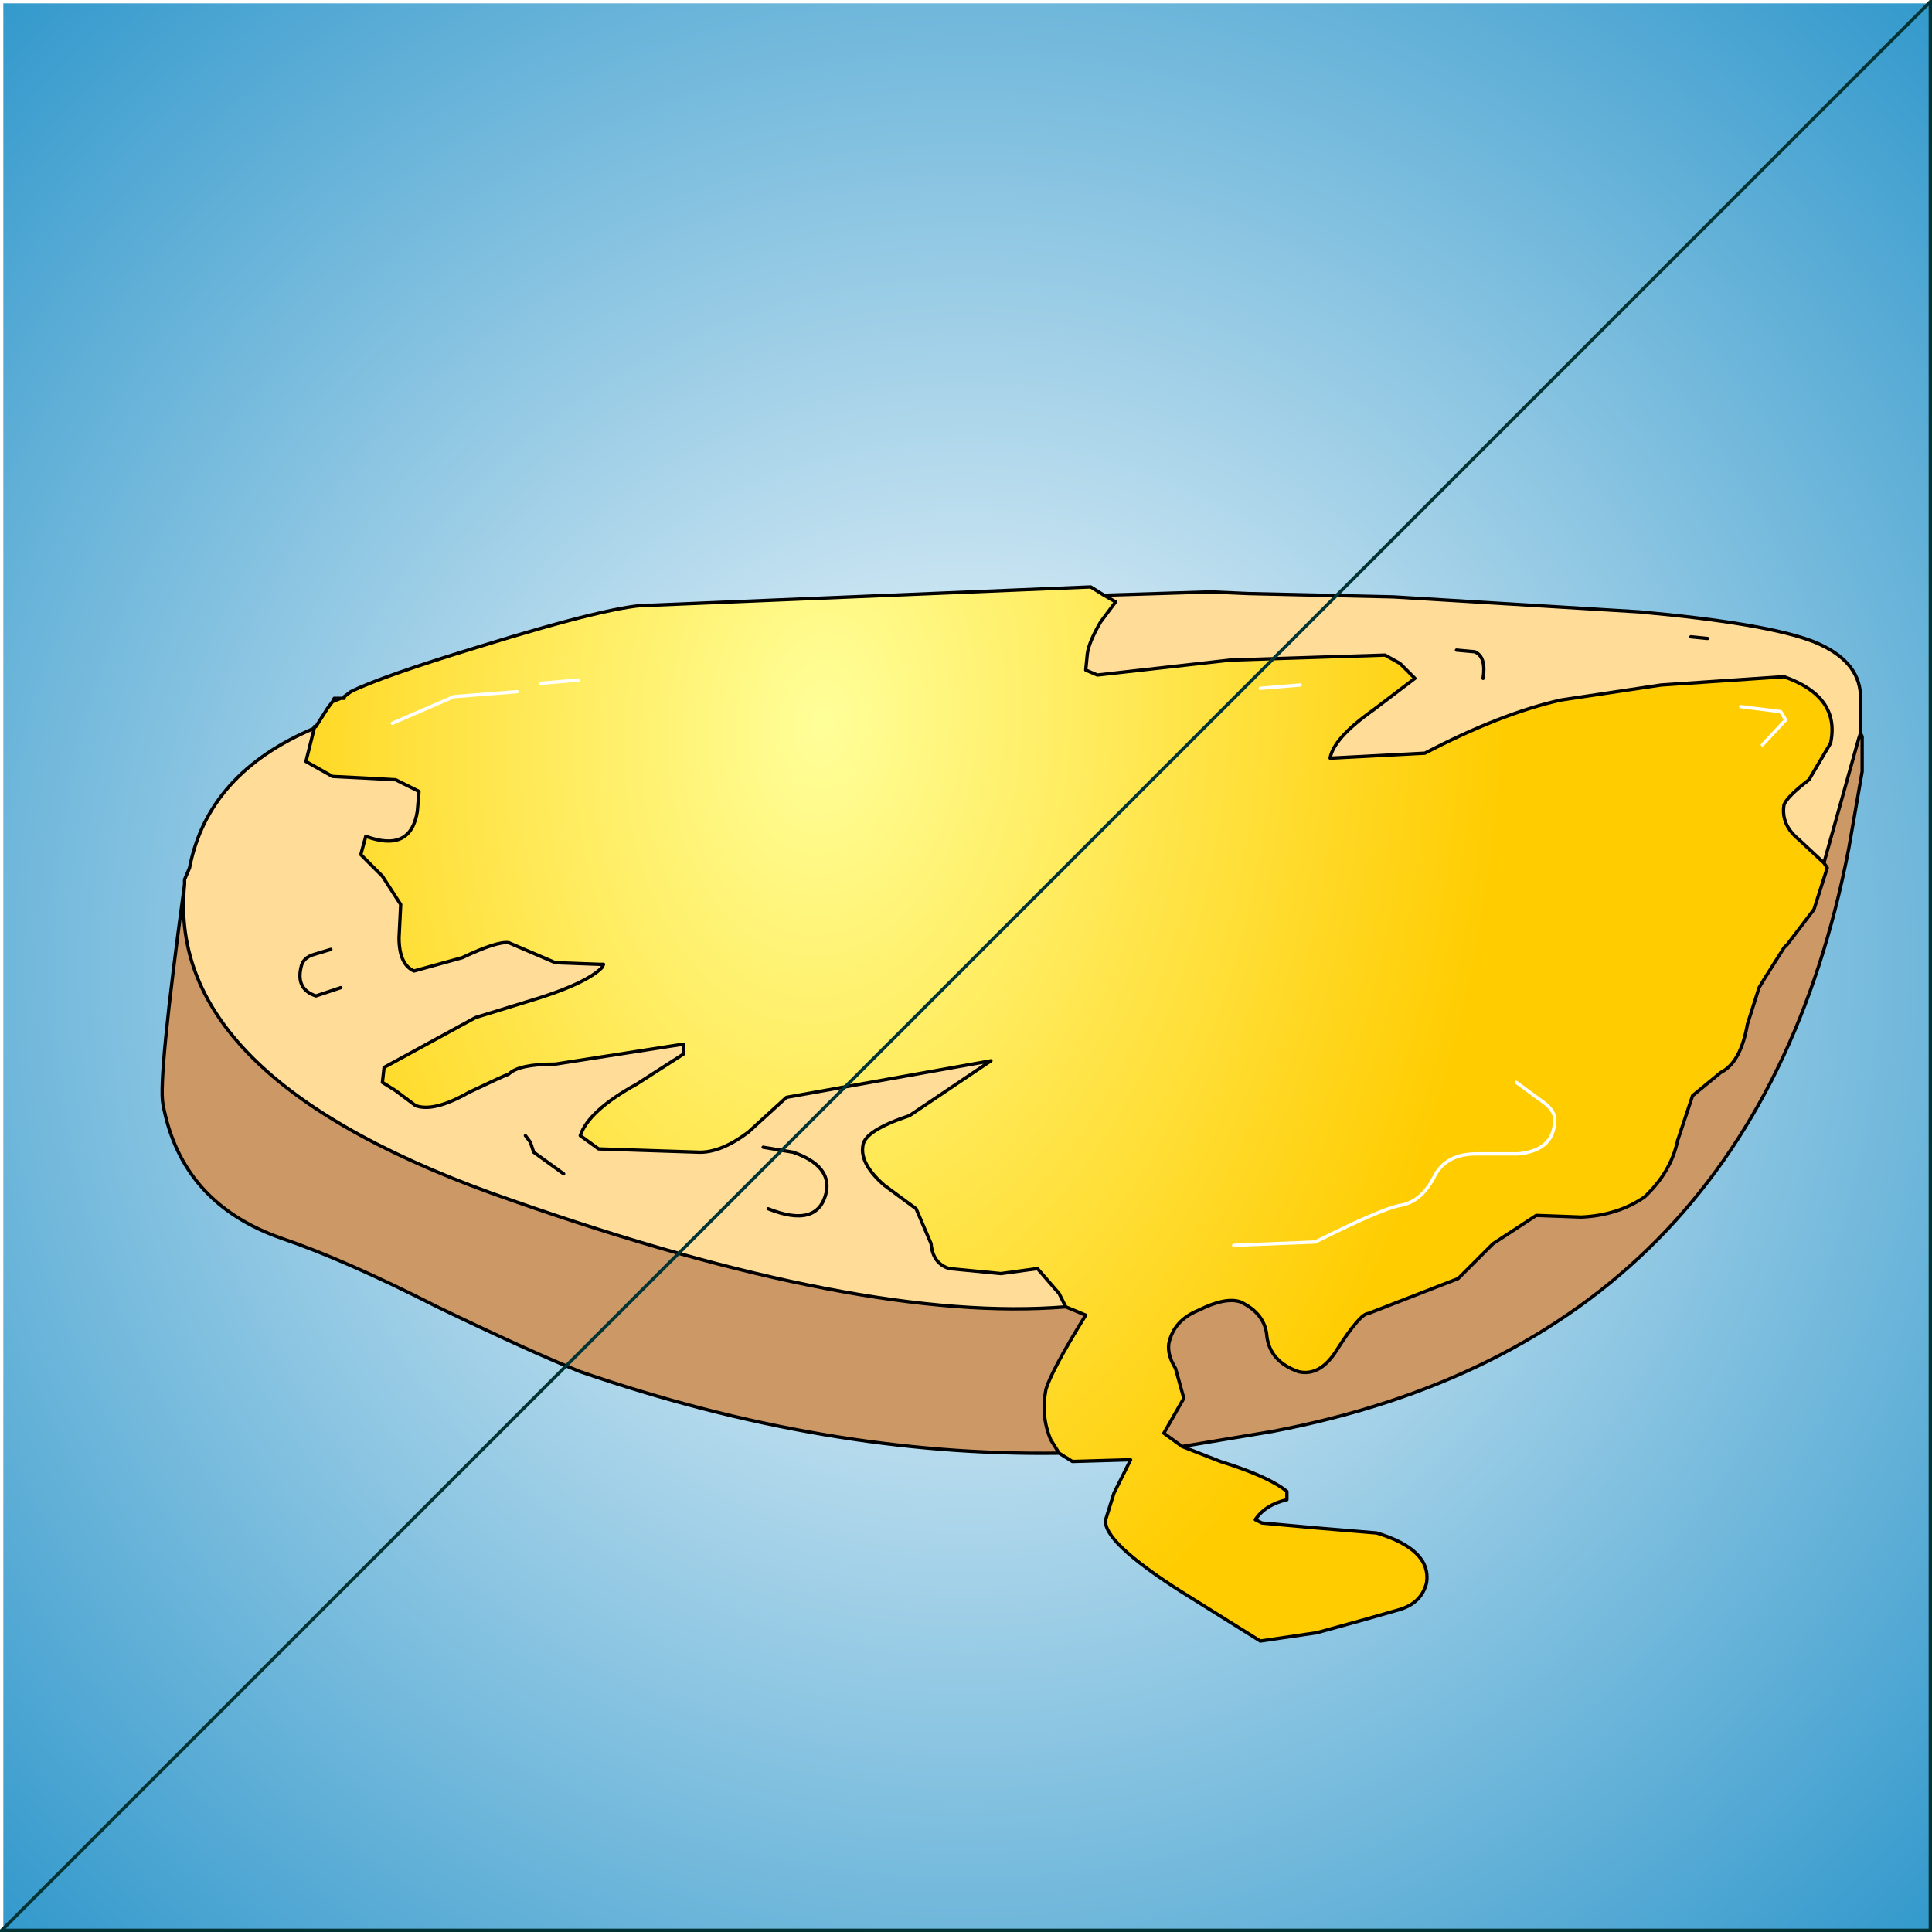
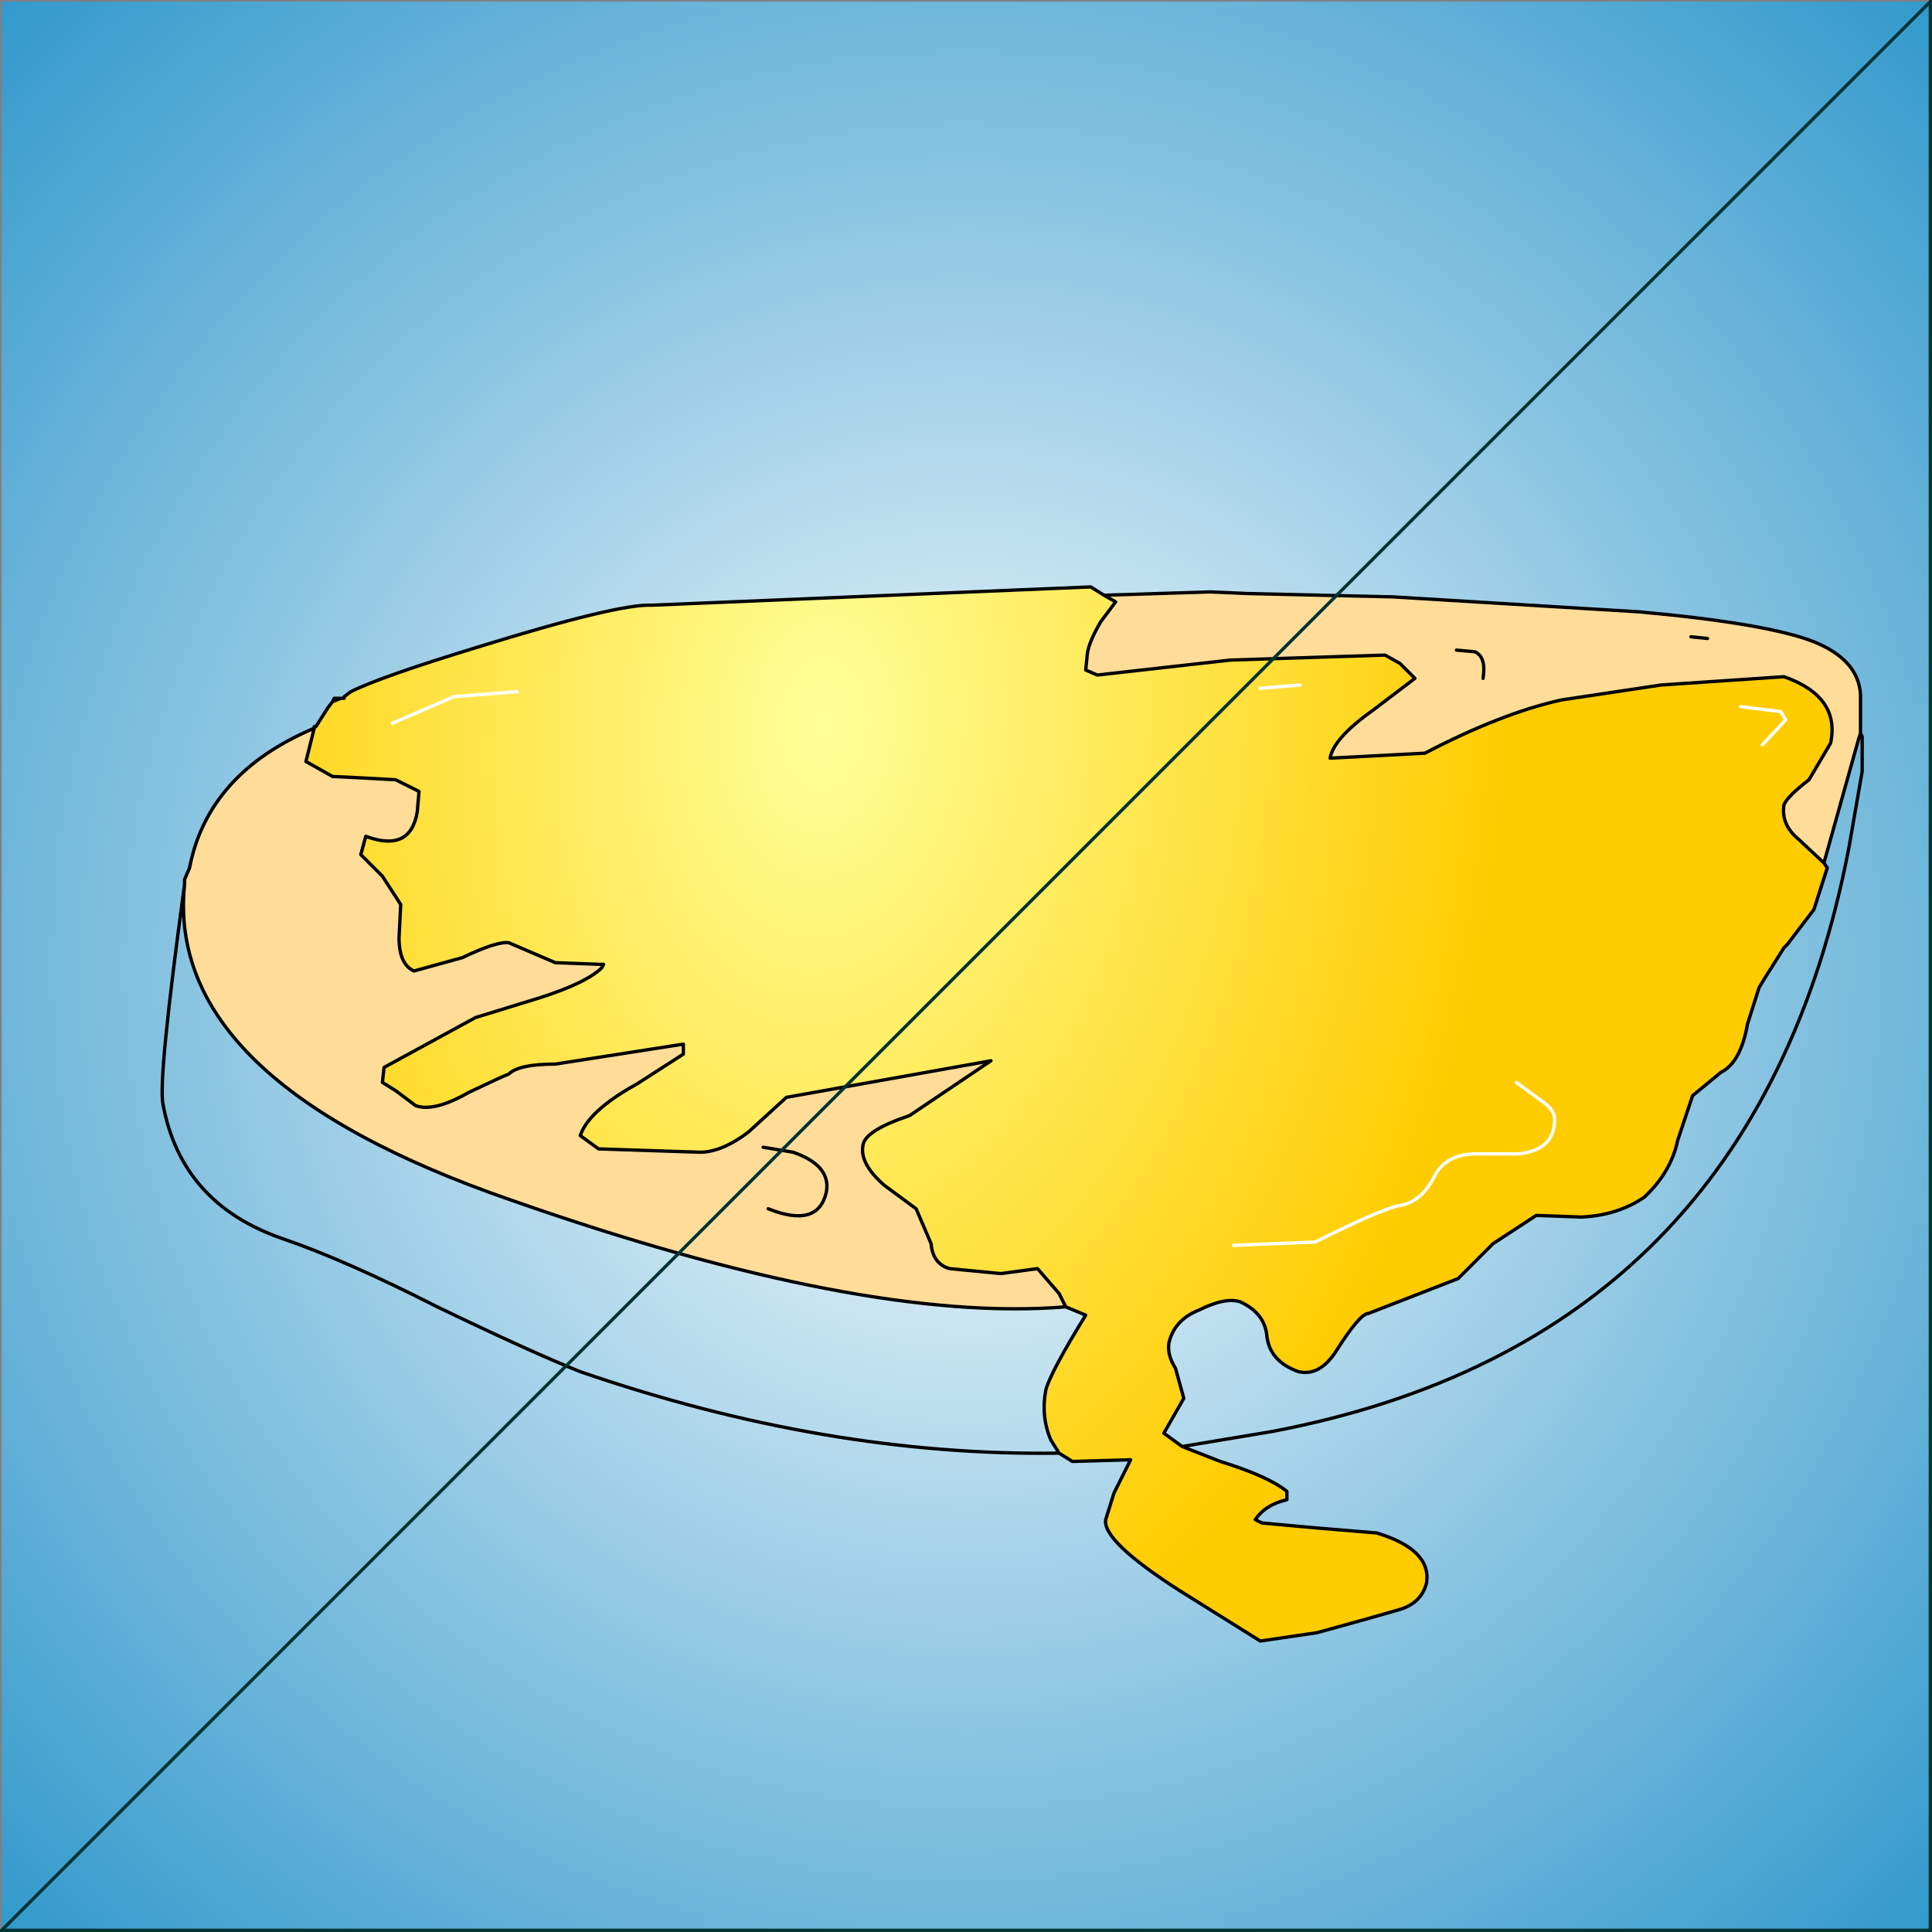
<svg xmlns="http://www.w3.org/2000/svg" height="58.1px" width="58.1px">
  <rect width="100%" height="100%" fill="#808080" stroke="none" />
  <g transform="matrix(1.0, 0.0, 0.0, 1.0, -10.85, 8.45)">
    <path d="M68.9 -8.4 L68.9 49.6 10.9 49.6 10.9 -8.4 68.9 -8.4" fill="url(#gradient0)" fill-rule="evenodd" stroke="none" />
    <path d="M21.1 12.55 L20.85 12.65 20.9 12.55 21.1 12.55 M20.35 13.4 L20.3 13.45 20.3 13.4 20.35 13.4" fill="#ffcc33" fill-rule="evenodd" stroke="none" />
-     <path d="M42.9 30.85 L43.5 31.1 Q42.45 32.8 42.3 33.35 42.15 34.15 42.45 34.85 L42.7 35.25 Q35.7 35.35 28.3 32.8 26.8 32.2 24.0 30.85 21.25 29.45 19.35 28.8 16.3 27.75 15.75 24.75 15.6 24.0 16.4 18.15 15.8 24.05 26.25 27.65 36.8 31.35 42.9 30.85 M46.4 35.05 L45.85 34.65 46.45 33.6 46.2 32.7 Q45.95 32.3 46.0 31.95 46.15 31.25 46.9 30.95 47.7 30.55 48.15 30.7 48.9 31.05 48.95 31.75 49.05 32.5 49.9 32.8 50.55 32.95 51.05 32.15 51.75 31.05 52.0 31.05 L54.7 30.0 55.75 28.95 57.05 28.1 58.4 28.15 Q59.5 28.1 60.3 27.55 61.1 26.8 61.3 25.85 L61.75 24.5 62.6 23.8 Q63.2 23.5 63.4 22.35 L63.75 21.25 63.9 21.0 64.5 20.05 64.6 19.95 65.4 18.9 65.8 17.65 65.7 17.5 66.75 13.75 66.85 13.7 66.85 14.75 66.45 17.05 Q63.6 31.85 49.1 34.6 L46.4 35.05" fill="#cc9966" fill-rule="evenodd" stroke="none" />
-     <path d="M65.7 17.5 L64.95 16.8 Q64.4 16.35 64.5 15.75 64.6 15.5 65.25 15.0 L65.9 13.9 Q66.2 12.5 64.5 11.9 L60.8 12.15 57.8 12.6 Q56.0 13.0 53.7 14.2 L50.85 14.35 Q50.95 13.75 52.15 12.9 L53.4 11.95 52.95 11.5 52.5 11.25 47.85 11.4 43.85 11.85 43.5 11.7 43.55 11.2 Q43.6 10.85 43.95 10.25 L44.4 9.65 44.05 9.45 47.25 9.35 48.4 9.4 52.75 9.5 60.15 9.95 Q64.0 10.3 65.4 10.85 66.75 11.4 66.8 12.45 L66.8 13.6 66.75 13.75 65.7 17.5 M20.3 13.45 L20.05 14.45 20.85 14.9 21.85 14.95 22.75 15.0 23.45 15.35 23.4 15.95 Q23.2 17.2 21.85 16.7 L21.7 17.25 22.35 17.9 22.9 18.75 22.85 19.75 Q22.85 20.55 23.3 20.75 L24.75 20.35 Q25.8 19.85 26.15 19.9 L27.55 20.5 28.9 20.55 28.95 20.65 Q28.5 21.1 27.1 21.55 L25.15 22.15 22.4 23.65 22.35 24.1 22.75 24.35 23.35 24.8 Q23.9 25.0 24.95 24.4 26.0 23.9 26.15 23.85 26.45 23.55 27.55 23.55 L31.4 22.95 31.4 23.25 30.0 24.15 Q28.55 24.95 28.3 25.7 L28.85 26.1 31.9 26.2 Q32.55 26.2 33.35 25.6 L34.5 24.55 40.65 23.45 38.2 25.1 Q36.85 25.55 36.8 26.0 36.7 26.55 37.45 27.2 L38.4 27.9 38.85 28.95 Q38.9 29.55 39.4 29.7 L40.95 29.85 42.05 29.7 42.7 30.45 42.9 30.85 Q36.8 31.35 26.25 27.65 15.8 24.05 16.4 18.15 L16.4 18.0 16.55 17.65 Q17.1 14.8 20.3 13.45" fill="#ffdd99" fill-rule="evenodd" stroke="none" />
+     <path d="M65.7 17.5 L64.95 16.8 Q64.4 16.35 64.5 15.75 64.6 15.5 65.25 15.0 L65.9 13.9 Q66.2 12.5 64.5 11.9 L60.8 12.15 57.8 12.6 Q56.0 13.0 53.7 14.2 L50.85 14.35 Q50.95 13.75 52.15 12.9 L53.4 11.95 52.95 11.5 52.5 11.25 47.85 11.4 43.85 11.85 43.5 11.7 43.55 11.2 Q43.6 10.85 43.95 10.25 L44.4 9.65 44.05 9.45 47.25 9.35 48.4 9.4 52.75 9.5 60.15 9.95 Q64.0 10.3 65.4 10.85 66.75 11.4 66.8 12.45 L66.8 13.6 66.75 13.75 65.7 17.5 M20.3 13.45 L20.05 14.45 20.85 14.9 21.85 14.95 22.75 15.0 23.45 15.35 23.4 15.95 Q23.2 17.2 21.85 16.7 L21.7 17.25 22.35 17.9 22.9 18.75 22.85 19.75 Q22.85 20.55 23.3 20.75 L24.75 20.35 Q25.8 19.85 26.15 19.9 L27.55 20.5 28.9 20.55 28.95 20.65 Q28.5 21.1 27.1 21.55 L25.15 22.15 22.4 23.65 22.35 24.1 22.75 24.35 23.35 24.8 Q23.9 25.0 24.95 24.4 26.0 23.9 26.15 23.85 26.45 23.55 27.55 23.55 L31.4 22.95 31.4 23.25 30.0 24.15 Q28.55 24.95 28.3 25.7 L28.85 26.1 31.9 26.2 Q32.55 26.2 33.35 25.6 L34.5 24.55 40.65 23.45 38.2 25.1 Q36.85 25.55 36.8 26.0 36.7 26.55 37.45 27.2 L38.4 27.9 38.85 28.95 Q38.9 29.55 39.4 29.7 L40.95 29.85 42.05 29.7 42.7 30.45 42.9 30.85 Q36.8 31.35 26.25 27.65 15.8 24.05 16.4 18.15 Q17.1 14.8 20.3 13.45" fill="#ffdd99" fill-rule="evenodd" stroke="none" />
    <path d="M44.05 9.45 L44.4 9.65 43.95 10.25 Q43.6 10.85 43.55 11.2 L43.5 11.7 43.85 11.85 47.85 11.4 52.5 11.25 52.95 11.5 53.4 11.95 52.15 12.9 Q50.95 13.75 50.85 14.35 L53.7 14.2 Q56.0 13.0 57.8 12.6 L60.8 12.15 64.5 11.9 Q66.2 12.5 65.9 13.9 L65.25 15.0 Q64.6 15.5 64.5 15.75 64.4 16.35 64.95 16.8 L65.7 17.5 65.8 17.65 65.4 18.9 64.6 19.95 64.5 20.05 63.9 21.0 63.75 21.25 63.4 22.35 Q63.2 23.5 62.6 23.8 L61.75 24.5 61.3 25.85 Q61.1 26.8 60.3 27.55 59.5 28.1 58.4 28.15 L57.05 28.1 55.75 28.95 54.7 30.0 52.0 31.05 Q51.75 31.05 51.05 32.15 50.55 32.95 49.9 32.8 49.05 32.5 48.95 31.75 48.9 31.05 48.15 30.7 47.7 30.55 46.9 30.95 46.15 31.25 46.0 31.95 45.95 32.3 46.2 32.7 L46.45 33.6 45.85 34.65 46.4 35.05 47.55 35.5 Q49.0 35.95 49.55 36.4 L49.55 36.65 Q48.9 36.8 48.6 37.25 L48.8 37.35 50.45 37.5 52.25 37.65 Q53.9 38.15 53.75 39.15 53.6 39.75 52.95 39.95 L51.9 40.25 50.45 40.65 48.75 40.9 46.35 39.4 Q44.0 37.9 44.1 37.25 L44.35 36.45 44.85 35.45 44.8 35.45 43.1 35.5 42.7 35.25 42.45 34.85 Q42.15 34.15 42.3 33.35 42.45 32.8 43.5 31.1 L42.9 30.85 42.7 30.45 42.05 29.7 40.95 29.85 39.4 29.7 Q38.9 29.55 38.85 28.95 L38.4 27.9 37.45 27.2 Q36.7 26.55 36.8 26.0 36.85 25.55 38.2 25.1 L40.65 23.45 34.5 24.55 33.35 25.6 Q32.55 26.2 31.9 26.2 L28.85 26.1 28.3 25.7 Q28.55 24.95 30.0 24.15 L31.4 23.25 31.4 22.95 27.55 23.55 Q26.45 23.55 26.15 23.85 26.0 23.9 24.95 24.4 23.9 25.0 23.35 24.8 L22.75 24.35 22.35 24.1 22.4 23.65 25.15 22.15 27.1 21.55 Q28.5 21.1 28.95 20.65 L29.0 20.55 28.9 20.55 27.55 20.5 26.15 19.9 Q25.8 19.85 24.75 20.35 L23.3 20.75 Q22.85 20.55 22.85 19.75 L22.9 18.75 22.35 17.9 21.7 17.25 21.85 16.7 Q23.2 17.2 23.4 15.95 L23.45 15.35 22.75 15.0 21.85 14.95 20.85 14.9 20.05 14.45 20.3 13.45 20.35 13.4 20.7 12.85 20.85 12.65 21.1 12.55 21.2 12.55 21.2 12.5 21.4 12.35 Q22.3 11.9 25.25 11.0 29.45 9.7 30.45 9.75 L43.65 9.2 44.05 9.45" fill="url(#gradient1)" fill-rule="evenodd" stroke="none" />
    <path d="M65.7 17.5 L64.95 16.8 Q64.4 16.35 64.5 15.75 64.6 15.5 65.25 15.0 L65.9 13.9 Q66.2 12.5 64.5 11.9 L60.8 12.15 57.8 12.6 Q56.0 13.0 53.7 14.2 L50.85 14.35 Q50.95 13.75 52.15 12.9 L53.4 11.95 52.95 11.5 52.5 11.25 47.85 11.4 43.85 11.85 43.5 11.7 43.55 11.2 Q43.6 10.85 43.95 10.25 L44.4 9.65 44.05 9.45 43.65 9.2 30.45 9.75 Q29.45 9.7 25.25 11.0 22.3 11.9 21.4 12.35 L21.2 12.5 21.2 12.55 21.1 12.55 20.85 12.65 20.7 12.85 20.35 13.4 20.3 13.4 20.3 13.45 Q17.1 14.8 16.55 17.65 L16.4 18.0 16.4 18.15 Q15.8 24.05 26.25 27.65 36.8 31.35 42.9 30.85 L43.5 31.1 Q42.45 32.8 42.3 33.35 42.15 34.15 42.45 34.85 L42.7 35.25 43.1 35.5 44.8 35.45 44.85 35.45 44.35 36.45 44.1 37.25 Q44.0 37.9 46.35 39.4 L48.75 40.9 50.45 40.65 51.9 40.25 52.95 39.95 Q53.6 39.75 53.75 39.15 53.9 38.15 52.25 37.65 L50.45 37.5 48.8 37.35 48.6 37.25 Q48.9 36.8 49.55 36.65 L49.55 36.4 Q49.0 35.95 47.55 35.5 L46.4 35.05 45.85 34.65 46.45 33.6 46.2 32.7 Q45.95 32.3 46.0 31.95 46.15 31.25 46.9 30.95 47.7 30.55 48.15 30.7 48.9 31.05 48.95 31.75 49.05 32.5 49.9 32.8 50.55 32.95 51.05 32.15 51.75 31.05 52.0 31.05 L54.7 30.0 55.75 28.95 57.05 28.1 58.4 28.15 Q59.5 28.1 60.3 27.55 61.1 26.8 61.3 25.85 L61.75 24.5 62.6 23.8 Q63.2 23.5 63.4 22.35 L63.75 21.25 63.9 21.0 64.5 20.05 64.6 19.95 65.4 18.9 65.8 17.65 65.7 17.5 66.75 13.75 66.8 13.6 66.8 12.45 Q66.75 11.4 65.4 10.85 64.0 10.3 60.15 9.95 L52.75 9.5 48.4 9.4 47.25 9.35 44.05 9.45 M20.3 13.45 L20.05 14.45 20.85 14.9 21.85 14.95 22.75 15.0 23.45 15.35 23.4 15.95 Q23.2 17.2 21.85 16.7 L21.7 17.25 22.35 17.9 22.9 18.75 22.85 19.75 Q22.85 20.55 23.3 20.75 L24.75 20.35 Q25.8 19.85 26.15 19.9 L27.55 20.5 28.9 20.55 29.0 20.55 28.95 20.65 Q28.5 21.1 27.1 21.55 L25.15 22.15 22.4 23.65 22.35 24.1 22.75 24.35 23.35 24.8 Q23.9 25.0 24.95 24.4 26.0 23.9 26.15 23.85 26.45 23.55 27.55 23.55 L31.4 22.95 31.4 23.25 30.0 24.15 Q28.55 24.95 28.3 25.7 L28.85 26.1 31.9 26.2 Q32.55 26.2 33.35 25.6 L34.5 24.55 40.65 23.45 38.2 25.1 Q36.85 25.55 36.8 26.0 36.7 26.55 37.45 27.2 L38.4 27.9 38.85 28.95 Q38.9 29.55 39.4 29.7 L40.95 29.85 42.05 29.7 42.7 30.45 42.9 30.85 M66.85 13.7 L66.85 14.75 66.45 17.05 Q63.6 31.85 49.1 34.6 L46.4 35.05 M66.85 13.7 L66.8 13.6 M21.1 12.55 L20.9 12.55 20.85 12.65 M16.4 18.15 Q15.6 24.0 15.75 24.75 16.3 27.75 19.35 28.8 21.25 29.45 24.0 30.85 26.8 32.2 28.3 32.8 35.7 35.35 42.7 35.25" fill="none" stroke="#000000" stroke-linecap="round" stroke-linejoin="round" stroke-width="0.1" />
-     <path d="M20.8 20.1 L20.3 20.25 Q19.95 20.35 19.9 20.65 19.75 21.3 20.35 21.5 L21.1 21.25" fill="none" stroke="#000000" stroke-linecap="round" stroke-linejoin="round" stroke-width="0.1" />
    <path d="M33.8 26.05 L34.7 26.2 Q35.85 26.6 35.7 27.4 35.45 28.5 33.95 27.9" fill="none" stroke="#000000" stroke-linecap="round" stroke-linejoin="round" stroke-width="0.1" />
-     <path d="M26.65 25.7 L26.8 25.9 26.9 26.2 27.8 26.85" fill="none" stroke="#000000" stroke-linecap="round" stroke-linejoin="round" stroke-width="0.1" />
    <path d="M54.65 11.1 L55.2 11.15 Q55.55 11.3 55.45 11.95" fill="none" stroke="#000000" stroke-linecap="round" stroke-linejoin="round" stroke-width="0.1" />
    <path d="M61.7 10.7 L62.2 10.75" fill="none" stroke="#000000" stroke-linecap="round" stroke-linejoin="round" stroke-width="0.1" />
    <path d="M47.95 29.0 L50.4 28.9 Q52.4 27.9 52.95 27.8 53.6 27.7 54.0 26.9 54.35 26.25 55.25 26.25 L56.5 26.25 Q57.55 26.15 57.6 25.3 57.65 24.95 57.2 24.65 L56.45 24.1" fill="none" stroke="#ffffff" stroke-linecap="round" stroke-linejoin="round" stroke-width="0.1" />
    <path d="M63.2 12.8 L64.4 12.95 64.55 13.2 63.85 13.95" fill="none" stroke="#ffffff" stroke-linecap="round" stroke-linejoin="round" stroke-width="0.1" />
    <path d="M48.75 12.25 L49.95 12.15" fill="none" stroke="#ffffff" stroke-linecap="round" stroke-linejoin="round" stroke-width="0.1" />
    <path d="M22.65 13.3 L24.5 12.5 26.4 12.35" fill="none" stroke="#ffffff" stroke-linecap="round" stroke-linejoin="round" stroke-width="0.1" />
-     <path d="M27.1 12.1 L28.25 12.0" fill="none" stroke="#ffffff" stroke-linecap="round" stroke-linejoin="round" stroke-width="0.1" />
-     <path d="M10.9 49.6 L10.9 -8.4 68.9 -8.4" fill="none" stroke="#ffffff" stroke-linecap="square" stroke-linejoin="miter-clip" stroke-miterlimit="3.0" stroke-width="0.1" />
    <path d="M68.9 -8.4 L68.9 49.6 10.9 49.6 Z" fill="none" stroke="#003333" stroke-linecap="square" stroke-linejoin="miter-clip" stroke-miterlimit="3.0" stroke-width="0.1" />
  </g>
  <defs>
    <radialGradient cx="0" cy="0" gradientTransform="matrix(0.05, 0.0, 0.0, 0.05, 39.9, 20.6)" gradientUnits="userSpaceOnUse" id="gradient0" r="819.2" spreadMethod="pad">
      <stop offset="0.0" stop-color="#ffffff" />
      <stop offset="1.0" stop-color="#3399cc" />
    </radialGradient>
    <radialGradient cx="0" cy="0" gradientTransform="matrix(0.037, 0.004, -0.005, 0.056, 35.6, 13.3)" gradientUnits="userSpaceOnUse" id="gradient1" r="819.2" spreadMethod="pad">
      <stop offset="0.0" stop-color="#ffff99" />
      <stop offset="0.675" stop-color="#ffcc00" />
    </radialGradient>
  </defs>
</svg>